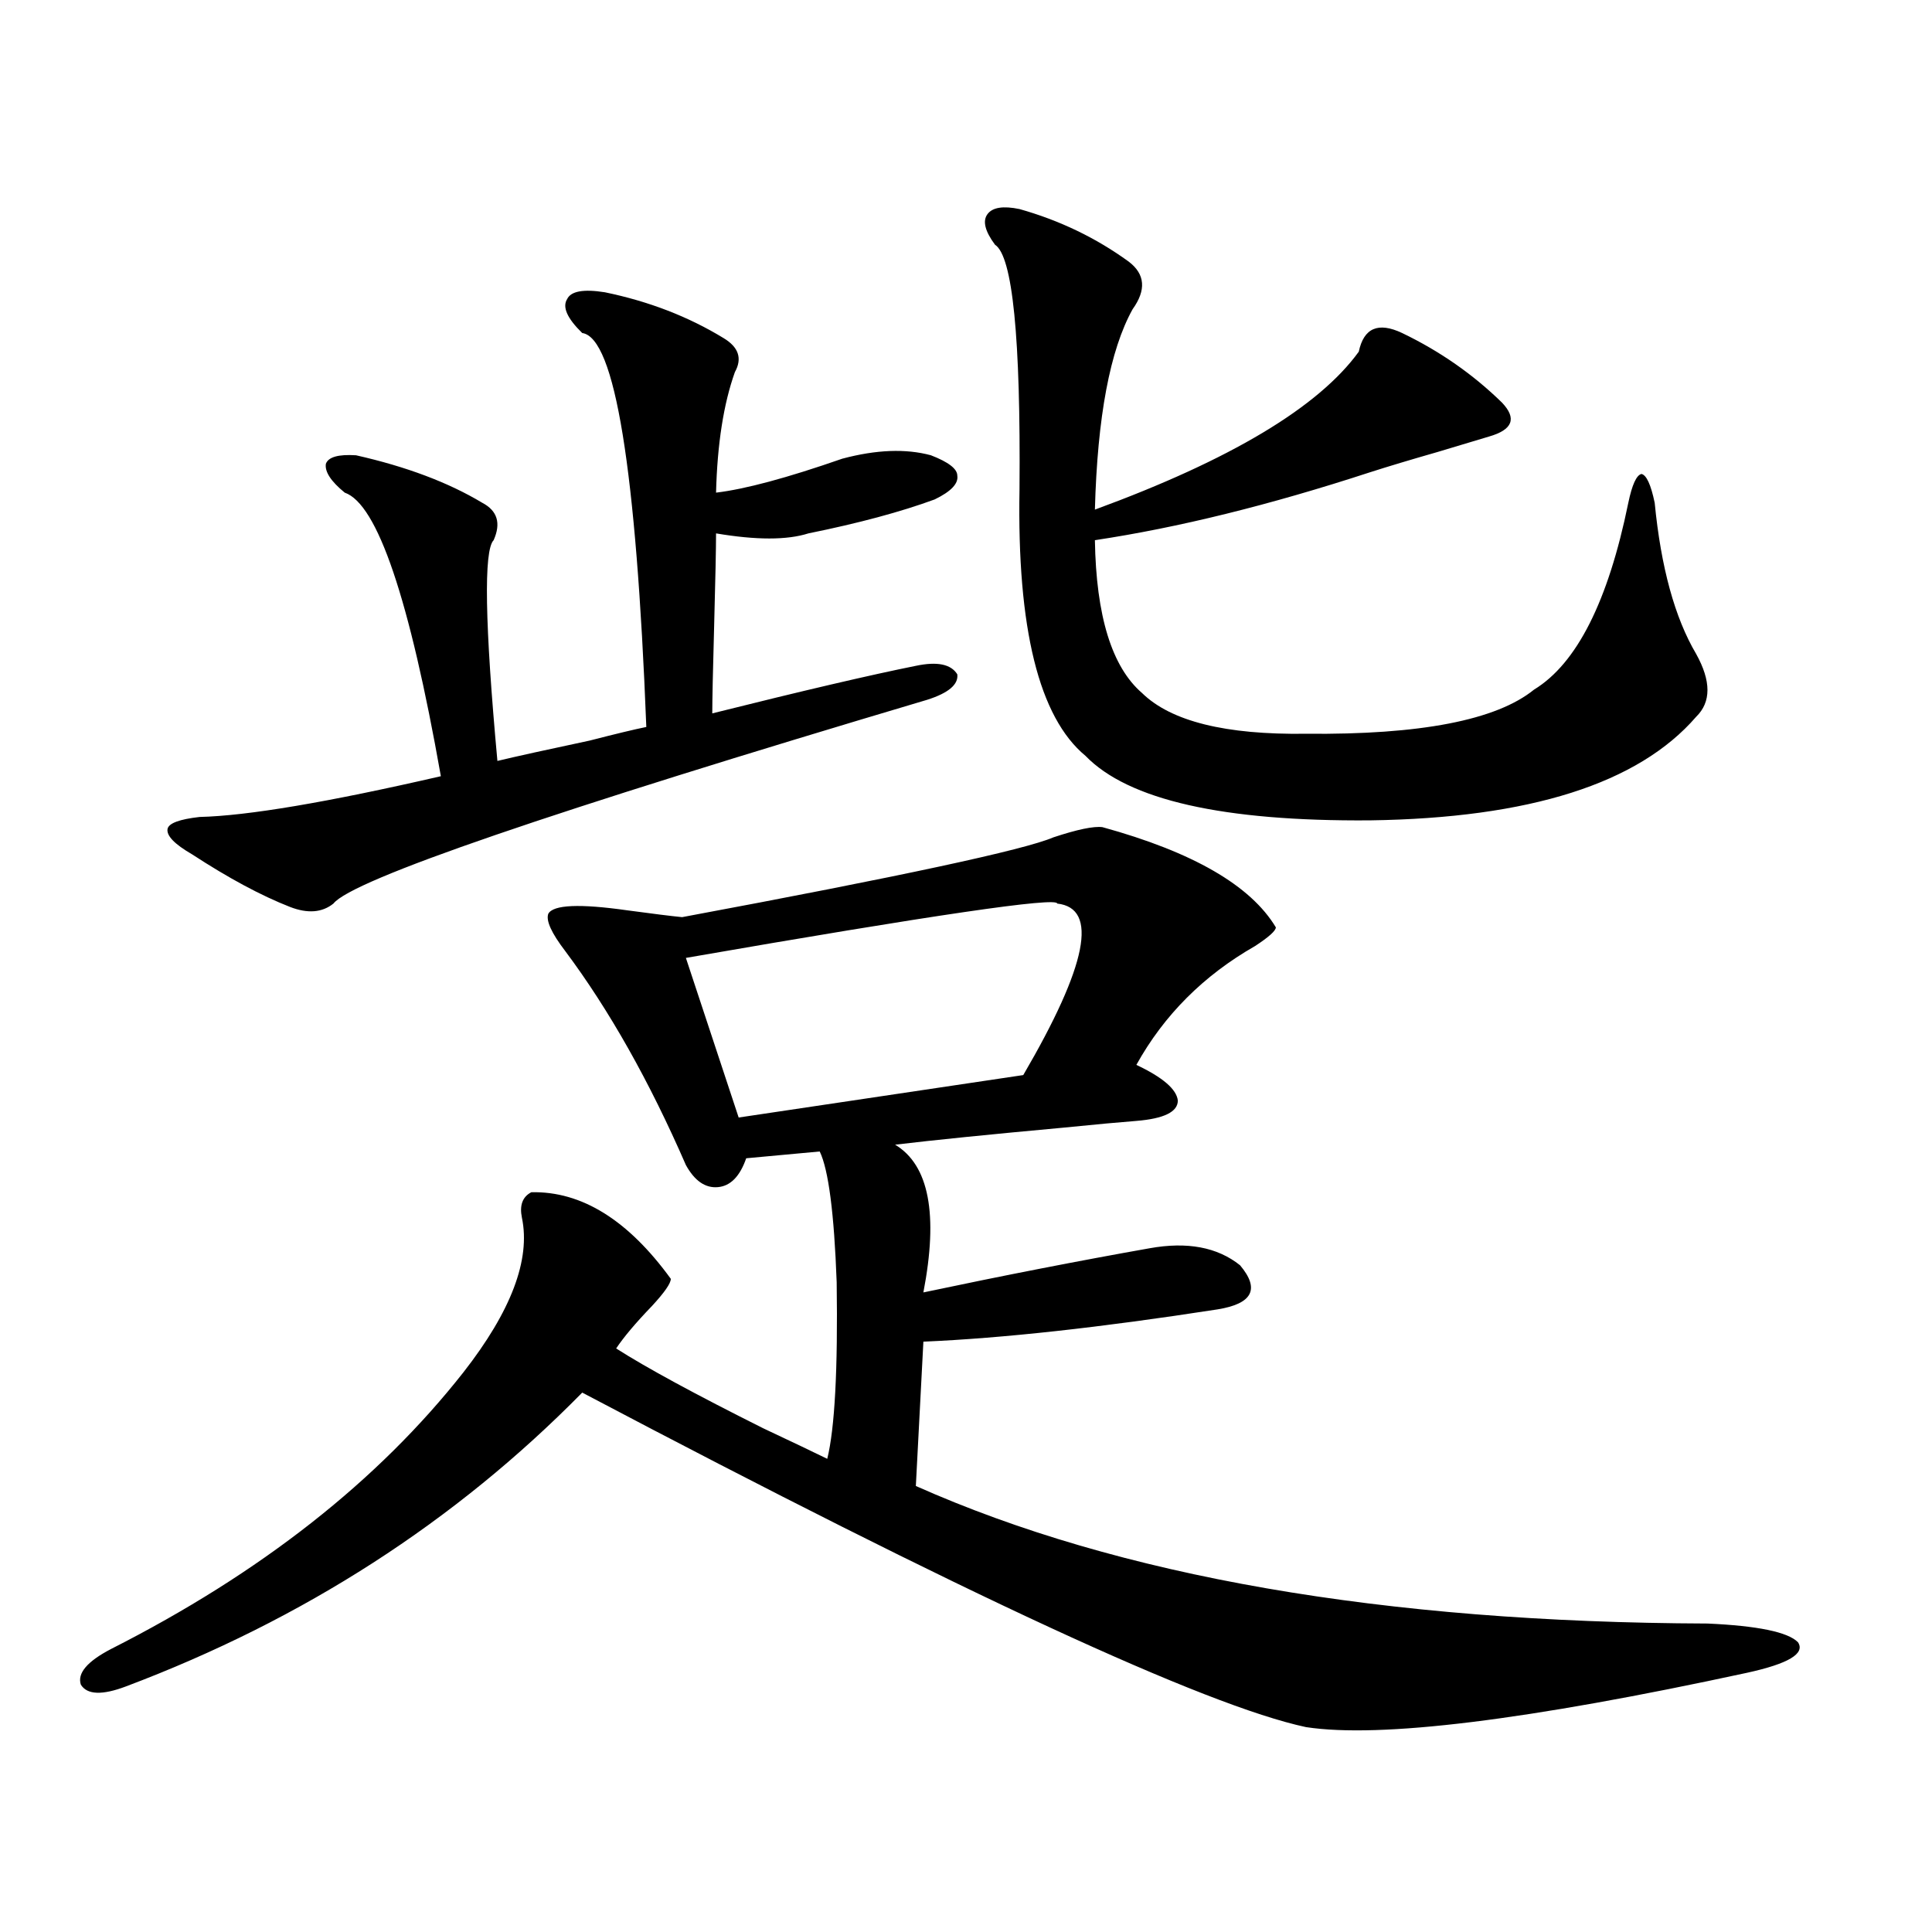
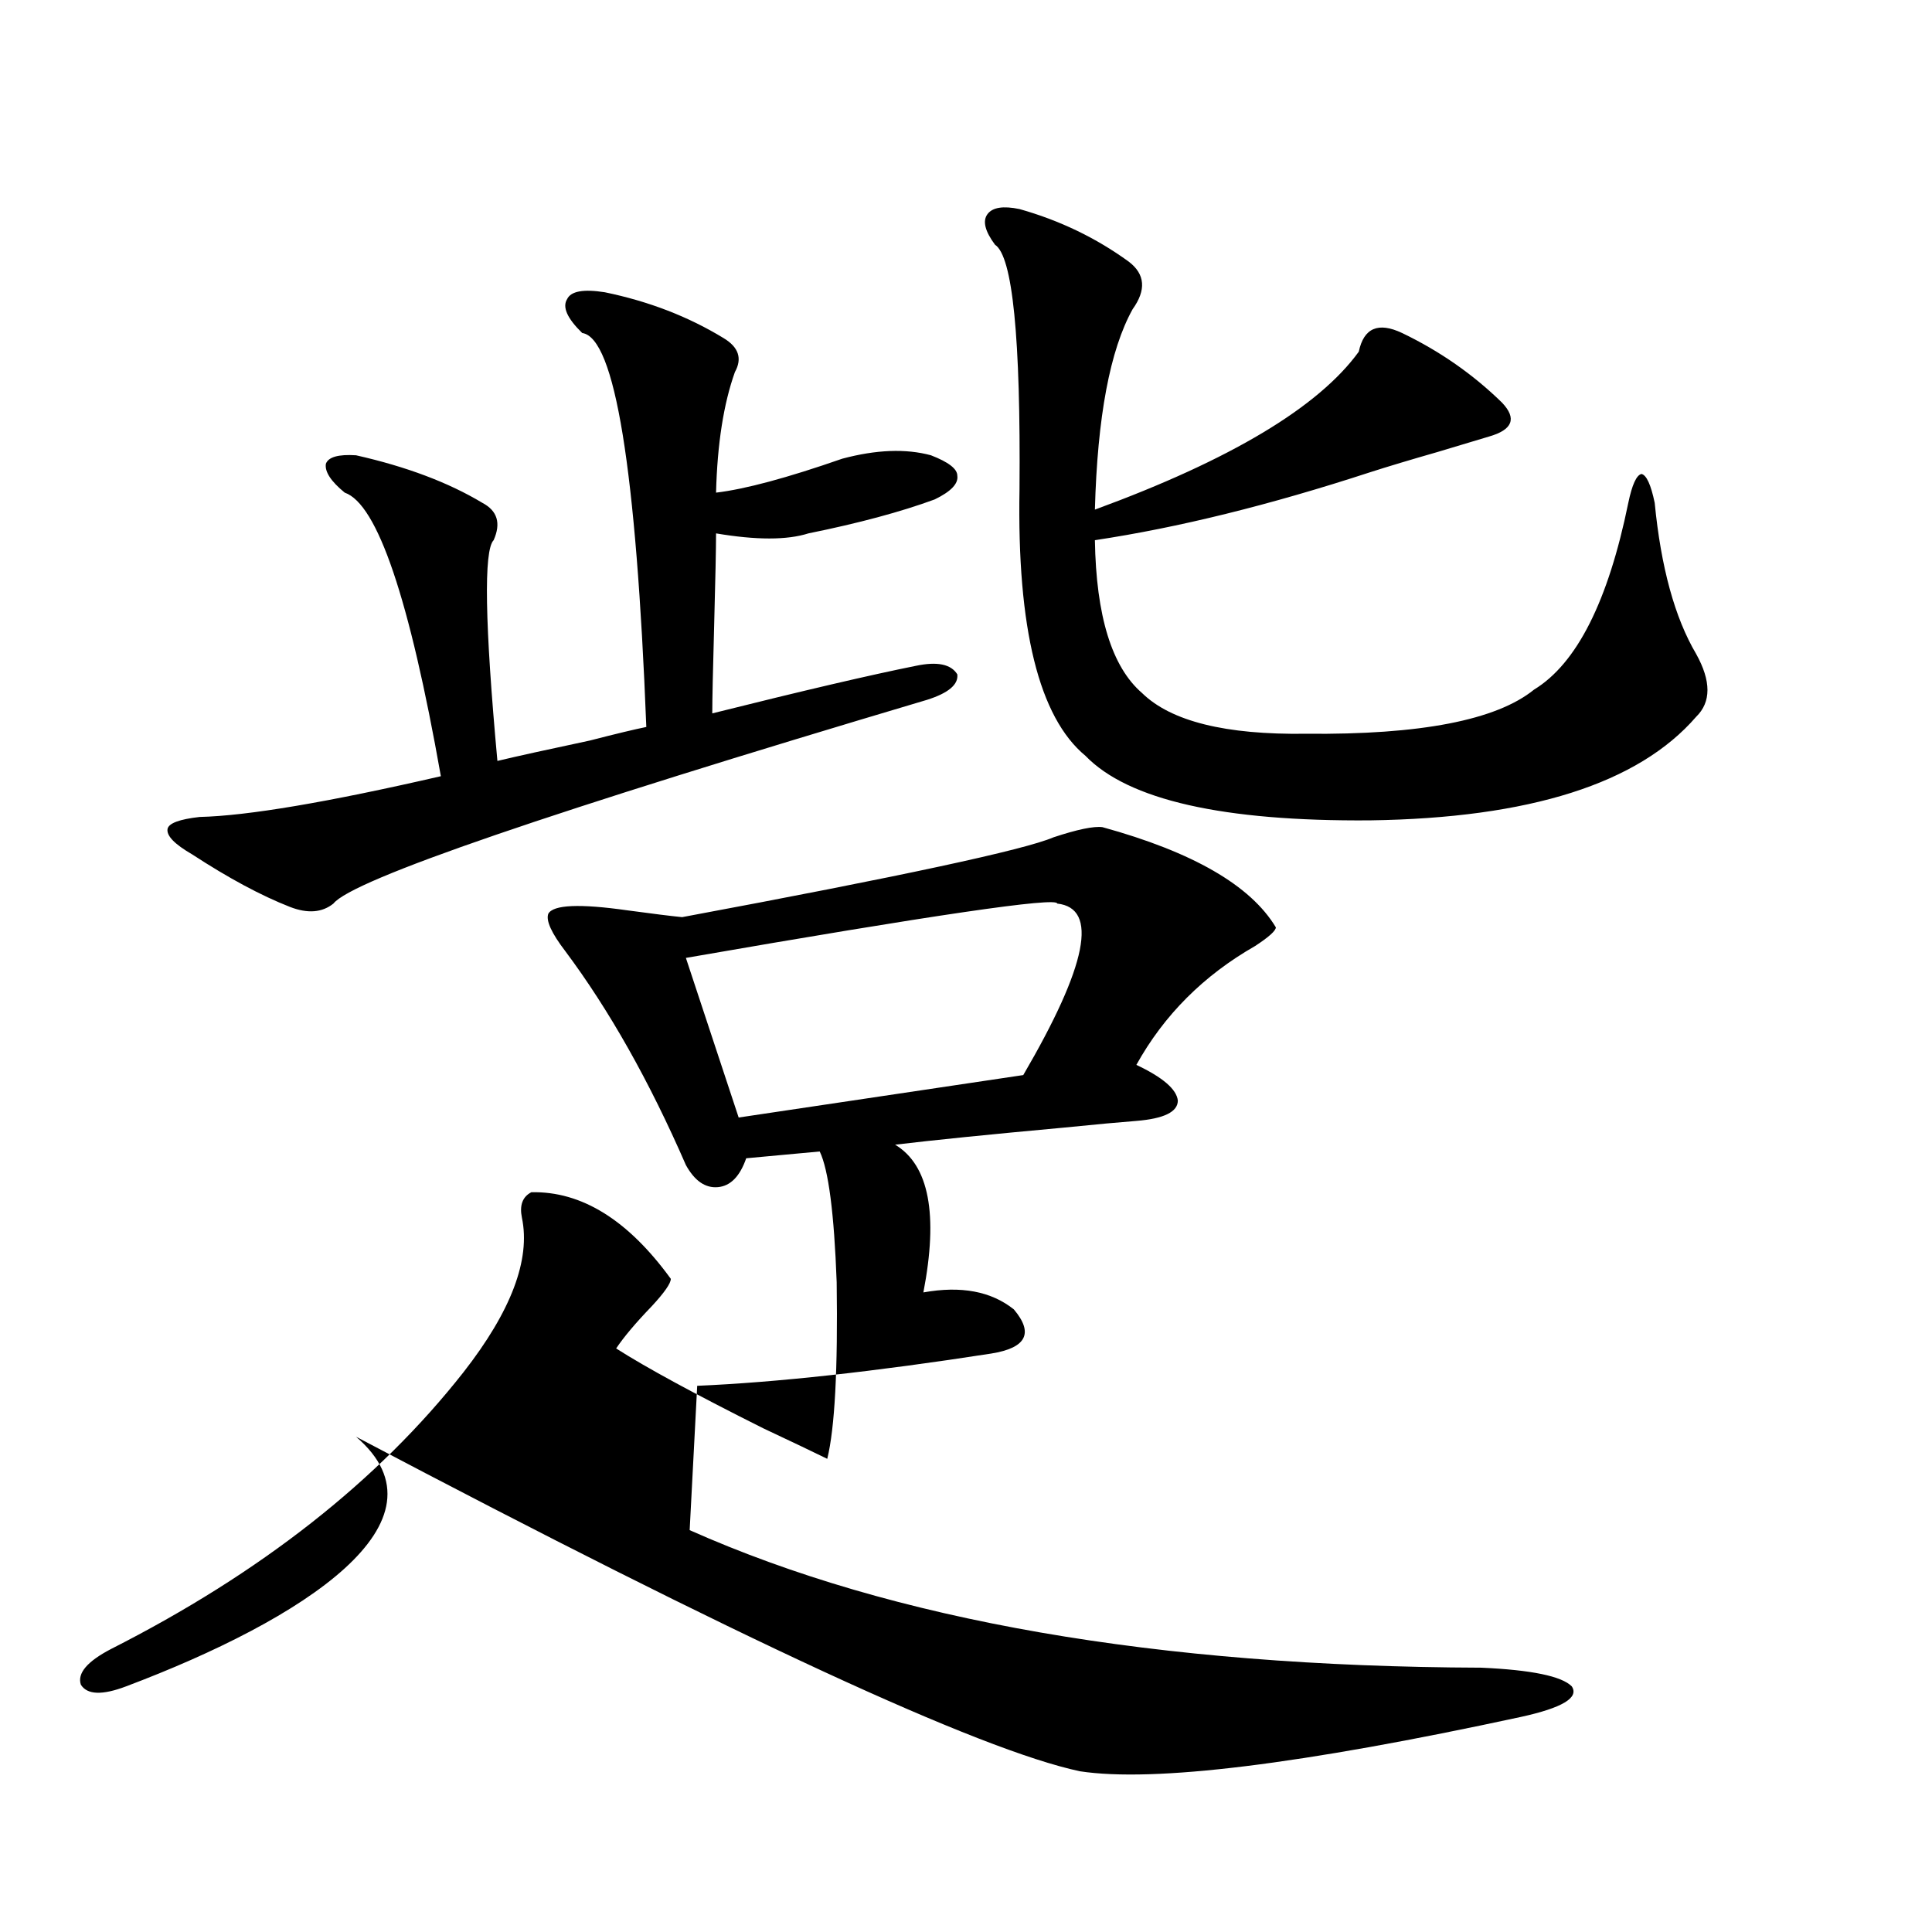
<svg xmlns="http://www.w3.org/2000/svg" version="1.1" id="图层_1" x="0px" y="0px" width="1000px" height="1000px" viewBox="0 0 1000 1000" enable-background="new 0 0 1000 1000" xml:space="preserve">
-   <path d="M570.62,428.133c46.828,12.896,76.736,30.185,89.754,51.855c0,1.758-3.582,4.985-10.731,9.668  c-26.676,15.243-47.163,35.747-61.462,61.523c13.658,6.454,20.808,12.606,21.463,18.457c0,5.864-7.164,9.38-21.463,10.547  c-7.805,0.591-20.487,1.758-38.048,3.516c-38.383,3.516-67.315,6.454-86.827,8.789c17.561,10.547,22.438,36.035,14.634,76.465  c41.615-8.789,80.639-16.397,117.07-22.852c19.512-3.516,35.121-0.577,46.828,8.789c10.396,12.305,6.494,19.927-11.707,22.852  c-60.486,9.38-111.217,14.941-152.191,16.699l-3.902,74.707c105.363,46.884,241.945,70.601,409.746,71.191  c26.006,1.167,41.615,4.395,46.828,9.668c3.902,5.851-4.878,11.124-26.341,15.82c-113.823,24.609-189.919,33.976-228.287,28.125  c-52.041-11.138-176.916-68.856-374.625-173.145C235.659,787.605,156.972,838.28,65.267,872.859  c-12.362,4.683-20.167,4.395-23.414-0.879c-1.951-5.864,3.247-12.017,15.609-18.457c77.392-39.249,138.198-87.012,182.435-143.262  c24.71-31.641,34.786-58.296,30.243-79.98c-1.311-6.44,0.32-10.835,4.878-13.184c26.006-0.577,50.075,14.364,72.193,44.824  c0,2.349-3.262,7.031-9.756,14.063c-8.46,8.789-14.634,16.122-18.536,21.973c15.609,9.97,40.975,23.73,76.096,41.309  c14.954,7.031,26.006,12.305,33.17,15.82c3.902-15.82,5.519-46.28,4.878-91.406c-1.311-35.733-4.237-58.296-8.78-67.676  l-38.048,3.516c-3.262,9.38-8.14,14.364-14.634,14.941c-6.509,0.591-12.042-3.214-16.585-11.426  c-18.871-43.354-39.679-80.269-62.438-110.742c-7.164-9.366-10.091-15.82-8.78-19.336c2.592-4.683,16.25-5.273,40.975-1.758  c13.003,1.758,22.438,2.938,28.292,3.516c113.168-21.094,177.222-34.854,192.19-41.309  C557.603,429.313,566.063,427.556,570.62,428.133z M313.065,151.277c22.759,4.696,43.246,12.606,61.462,23.73  c7.805,4.696,9.756,10.547,5.854,17.578c-5.854,16.411-9.115,37.216-9.756,62.402c14.954-1.758,36.737-7.608,65.364-17.578  c17.561-4.683,32.835-5.273,45.853-1.758c9.101,3.516,13.658,7.031,13.658,10.547c0.641,4.106-3.262,8.212-11.707,12.305  c-17.561,6.454-39.358,12.305-65.364,17.578c-11.066,3.516-26.996,3.516-47.804,0c0,7.622-0.335,23.442-0.976,47.461  c-0.655,23.442-0.976,38.672-0.976,45.703c46.828-11.714,81.949-19.913,105.363-24.609c11.052-2.335,18.201-0.879,21.463,4.395  c0.641,5.273-4.558,9.668-15.609,13.184c-195.117,58.008-297.554,93.164-307.31,105.469c-5.854,4.696-13.338,5.273-22.438,1.758  c-14.969-5.851-31.874-14.941-50.73-27.246c-9.115-5.273-13.338-9.668-12.683-13.184c0.641-2.925,6.174-4.972,16.585-6.152  c24.71-0.577,66.34-7.608,124.875-21.094c-16.265-91.983-32.85-140.913-49.755-146.777c-7.164-5.851-10.411-10.835-9.756-14.941  c1.296-3.516,6.494-4.972,15.609-4.395c26.006,5.864,47.804,14.063,65.364,24.609c7.805,4.106,9.756,10.547,5.854,19.336  c-5.213,5.273-4.558,43.368,1.951,114.258c9.756-2.335,25.686-5.851,47.804-10.547c13.658-3.516,23.414-5.851,29.268-7.031  c-5.213-133.594-16.265-201.558-33.17-203.906c-7.805-7.608-10.411-13.472-7.805-17.578  C295.505,150.7,301.999,149.52,313.065,151.277z M547.206,467.684c0-3.516-64.068,5.864-192.19,28.125l27.316,82.617l147.313-21.973  C562.815,499.626,568.669,470.032,547.206,467.684z M527.694,108.211c20.808,5.864,39.664,14.941,56.584,27.246  c8.445,6.454,9.101,14.653,1.951,24.609c-11.707,21.094-18.216,55.673-19.512,103.711c70.242-25.776,115.76-53.022,136.582-81.738  c2.592-12.305,10.076-15.519,22.438-9.668c19.512,9.38,36.737,21.396,51.706,36.035c7.805,8.212,5.519,14.063-6.829,17.578  c-5.854,1.758-14.634,4.395-26.341,7.91c-14.313,4.106-26.021,7.622-35.121,10.547c-52.041,17.001-99.51,28.716-142.436,35.156  c0.641,39.263,8.78,65.63,24.39,79.102c14.954,14.653,43.246,21.685,84.876,21.094c59.176,0.591,98.534-7.031,118.046-22.852  c22.104-13.472,38.368-45.703,48.779-96.68c1.951-9.366,4.223-14.351,6.829-14.941c2.592,0.591,4.878,5.575,6.829,14.941  c3.247,33.398,10.396,59.478,21.463,78.223c7.805,14.063,7.805,24.911,0,32.52c-29.923,34.579-86.187,52.446-168.776,53.613  c-76.096,0.591-125.21-10.547-147.313-33.398c-24.069-19.913-35.456-65.918-34.146-137.988  c0.641-78.511-3.582-120.698-12.683-126.563c-5.213-7.031-6.509-12.305-3.902-15.82  C513.701,107.332,519.234,106.453,527.694,108.211z" />
+   <path d="M570.62,428.133c46.828,12.896,76.736,30.185,89.754,51.855c0,1.758-3.582,4.985-10.731,9.668  c-26.676,15.243-47.163,35.747-61.462,61.523c13.658,6.454,20.808,12.606,21.463,18.457c0,5.864-7.164,9.38-21.463,10.547  c-7.805,0.591-20.487,1.758-38.048,3.516c-38.383,3.516-67.315,6.454-86.827,8.789c17.561,10.547,22.438,36.035,14.634,76.465  c19.512-3.516,35.121-0.577,46.828,8.789c10.396,12.305,6.494,19.927-11.707,22.852  c-60.486,9.38-111.217,14.941-152.191,16.699l-3.902,74.707c105.363,46.884,241.945,70.601,409.746,71.191  c26.006,1.167,41.615,4.395,46.828,9.668c3.902,5.851-4.878,11.124-26.341,15.82c-113.823,24.609-189.919,33.976-228.287,28.125  c-52.041-11.138-176.916-68.856-374.625-173.145C235.659,787.605,156.972,838.28,65.267,872.859  c-12.362,4.683-20.167,4.395-23.414-0.879c-1.951-5.864,3.247-12.017,15.609-18.457c77.392-39.249,138.198-87.012,182.435-143.262  c24.71-31.641,34.786-58.296,30.243-79.98c-1.311-6.44,0.32-10.835,4.878-13.184c26.006-0.577,50.075,14.364,72.193,44.824  c0,2.349-3.262,7.031-9.756,14.063c-8.46,8.789-14.634,16.122-18.536,21.973c15.609,9.97,40.975,23.73,76.096,41.309  c14.954,7.031,26.006,12.305,33.17,15.82c3.902-15.82,5.519-46.28,4.878-91.406c-1.311-35.733-4.237-58.296-8.78-67.676  l-38.048,3.516c-3.262,9.38-8.14,14.364-14.634,14.941c-6.509,0.591-12.042-3.214-16.585-11.426  c-18.871-43.354-39.679-80.269-62.438-110.742c-7.164-9.366-10.091-15.82-8.78-19.336c2.592-4.683,16.25-5.273,40.975-1.758  c13.003,1.758,22.438,2.938,28.292,3.516c113.168-21.094,177.222-34.854,192.19-41.309  C557.603,429.313,566.063,427.556,570.62,428.133z M313.065,151.277c22.759,4.696,43.246,12.606,61.462,23.73  c7.805,4.696,9.756,10.547,5.854,17.578c-5.854,16.411-9.115,37.216-9.756,62.402c14.954-1.758,36.737-7.608,65.364-17.578  c17.561-4.683,32.835-5.273,45.853-1.758c9.101,3.516,13.658,7.031,13.658,10.547c0.641,4.106-3.262,8.212-11.707,12.305  c-17.561,6.454-39.358,12.305-65.364,17.578c-11.066,3.516-26.996,3.516-47.804,0c0,7.622-0.335,23.442-0.976,47.461  c-0.655,23.442-0.976,38.672-0.976,45.703c46.828-11.714,81.949-19.913,105.363-24.609c11.052-2.335,18.201-0.879,21.463,4.395  c0.641,5.273-4.558,9.668-15.609,13.184c-195.117,58.008-297.554,93.164-307.31,105.469c-5.854,4.696-13.338,5.273-22.438,1.758  c-14.969-5.851-31.874-14.941-50.73-27.246c-9.115-5.273-13.338-9.668-12.683-13.184c0.641-2.925,6.174-4.972,16.585-6.152  c24.71-0.577,66.34-7.608,124.875-21.094c-16.265-91.983-32.85-140.913-49.755-146.777c-7.164-5.851-10.411-10.835-9.756-14.941  c1.296-3.516,6.494-4.972,15.609-4.395c26.006,5.864,47.804,14.063,65.364,24.609c7.805,4.106,9.756,10.547,5.854,19.336  c-5.213,5.273-4.558,43.368,1.951,114.258c9.756-2.335,25.686-5.851,47.804-10.547c13.658-3.516,23.414-5.851,29.268-7.031  c-5.213-133.594-16.265-201.558-33.17-203.906c-7.805-7.608-10.411-13.472-7.805-17.578  C295.505,150.7,301.999,149.52,313.065,151.277z M547.206,467.684c0-3.516-64.068,5.864-192.19,28.125l27.316,82.617l147.313-21.973  C562.815,499.626,568.669,470.032,547.206,467.684z M527.694,108.211c20.808,5.864,39.664,14.941,56.584,27.246  c8.445,6.454,9.101,14.653,1.951,24.609c-11.707,21.094-18.216,55.673-19.512,103.711c70.242-25.776,115.76-53.022,136.582-81.738  c2.592-12.305,10.076-15.519,22.438-9.668c19.512,9.38,36.737,21.396,51.706,36.035c7.805,8.212,5.519,14.063-6.829,17.578  c-5.854,1.758-14.634,4.395-26.341,7.91c-14.313,4.106-26.021,7.622-35.121,10.547c-52.041,17.001-99.51,28.716-142.436,35.156  c0.641,39.263,8.78,65.63,24.39,79.102c14.954,14.653,43.246,21.685,84.876,21.094c59.176,0.591,98.534-7.031,118.046-22.852  c22.104-13.472,38.368-45.703,48.779-96.68c1.951-9.366,4.223-14.351,6.829-14.941c2.592,0.591,4.878,5.575,6.829,14.941  c3.247,33.398,10.396,59.478,21.463,78.223c7.805,14.063,7.805,24.911,0,32.52c-29.923,34.579-86.187,52.446-168.776,53.613  c-76.096,0.591-125.21-10.547-147.313-33.398c-24.069-19.913-35.456-65.918-34.146-137.988  c0.641-78.511-3.582-120.698-12.683-126.563c-5.213-7.031-6.509-12.305-3.902-15.82  C513.701,107.332,519.234,106.453,527.694,108.211z" />
</svg>